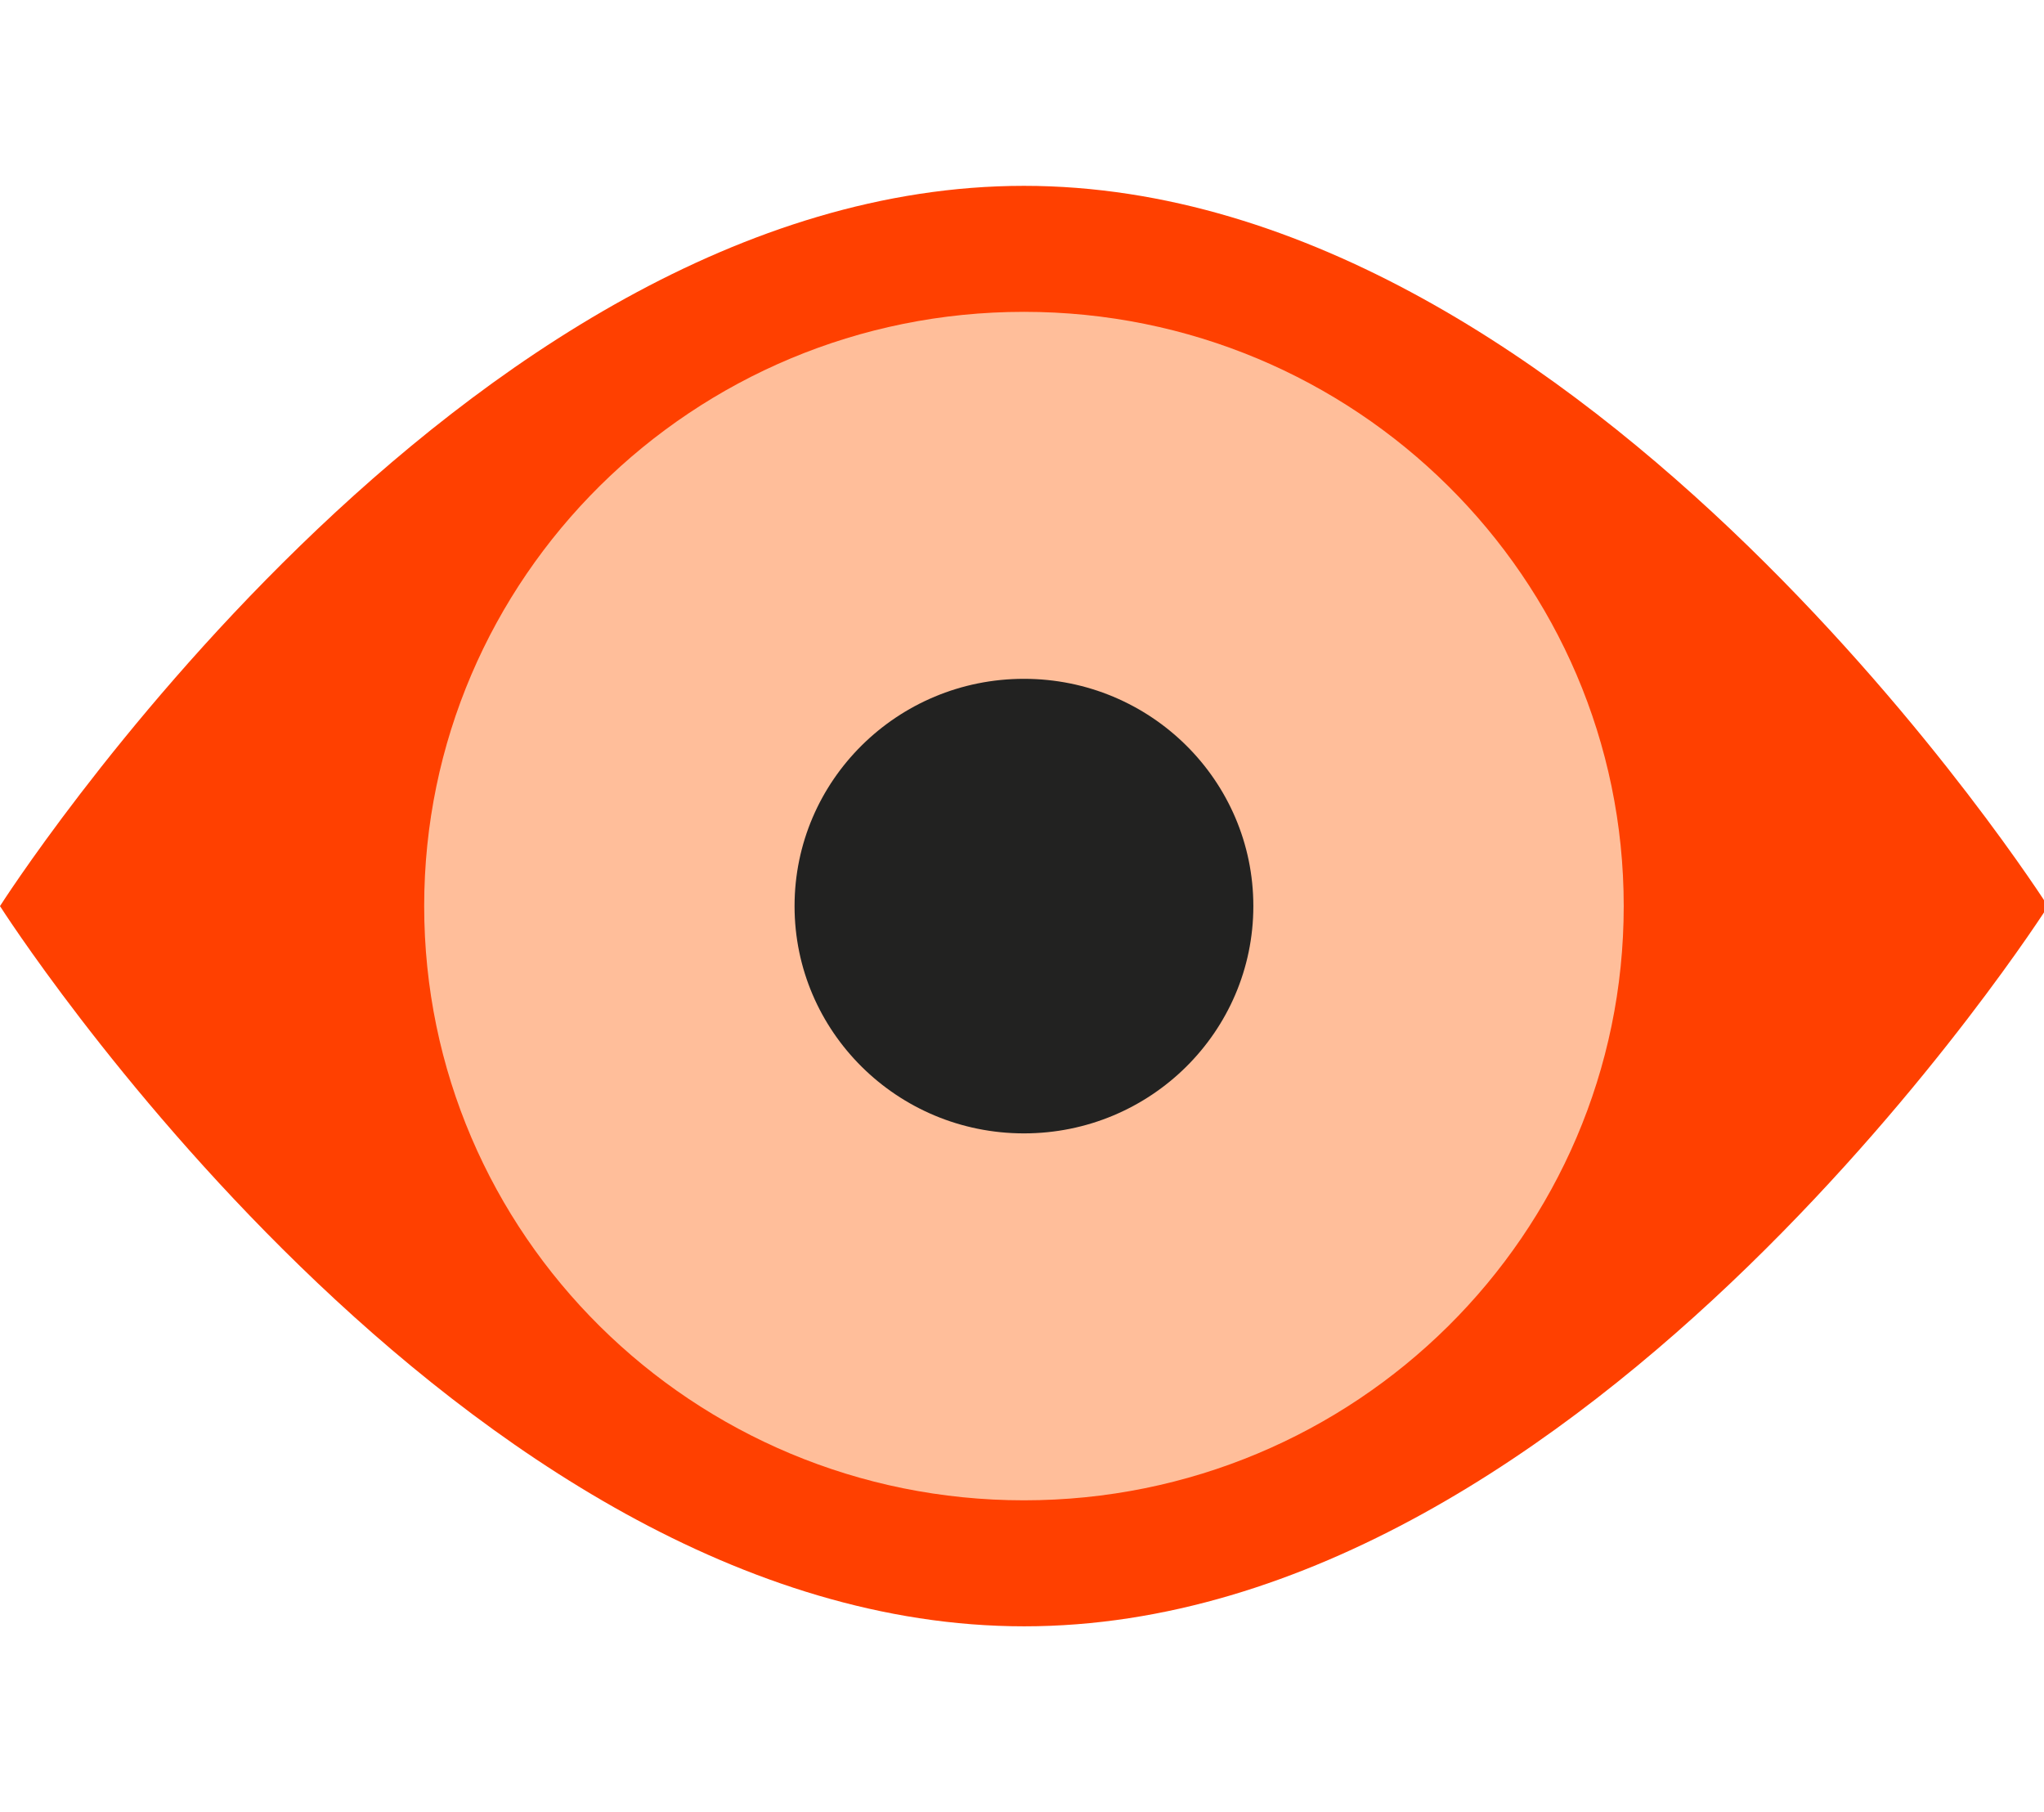
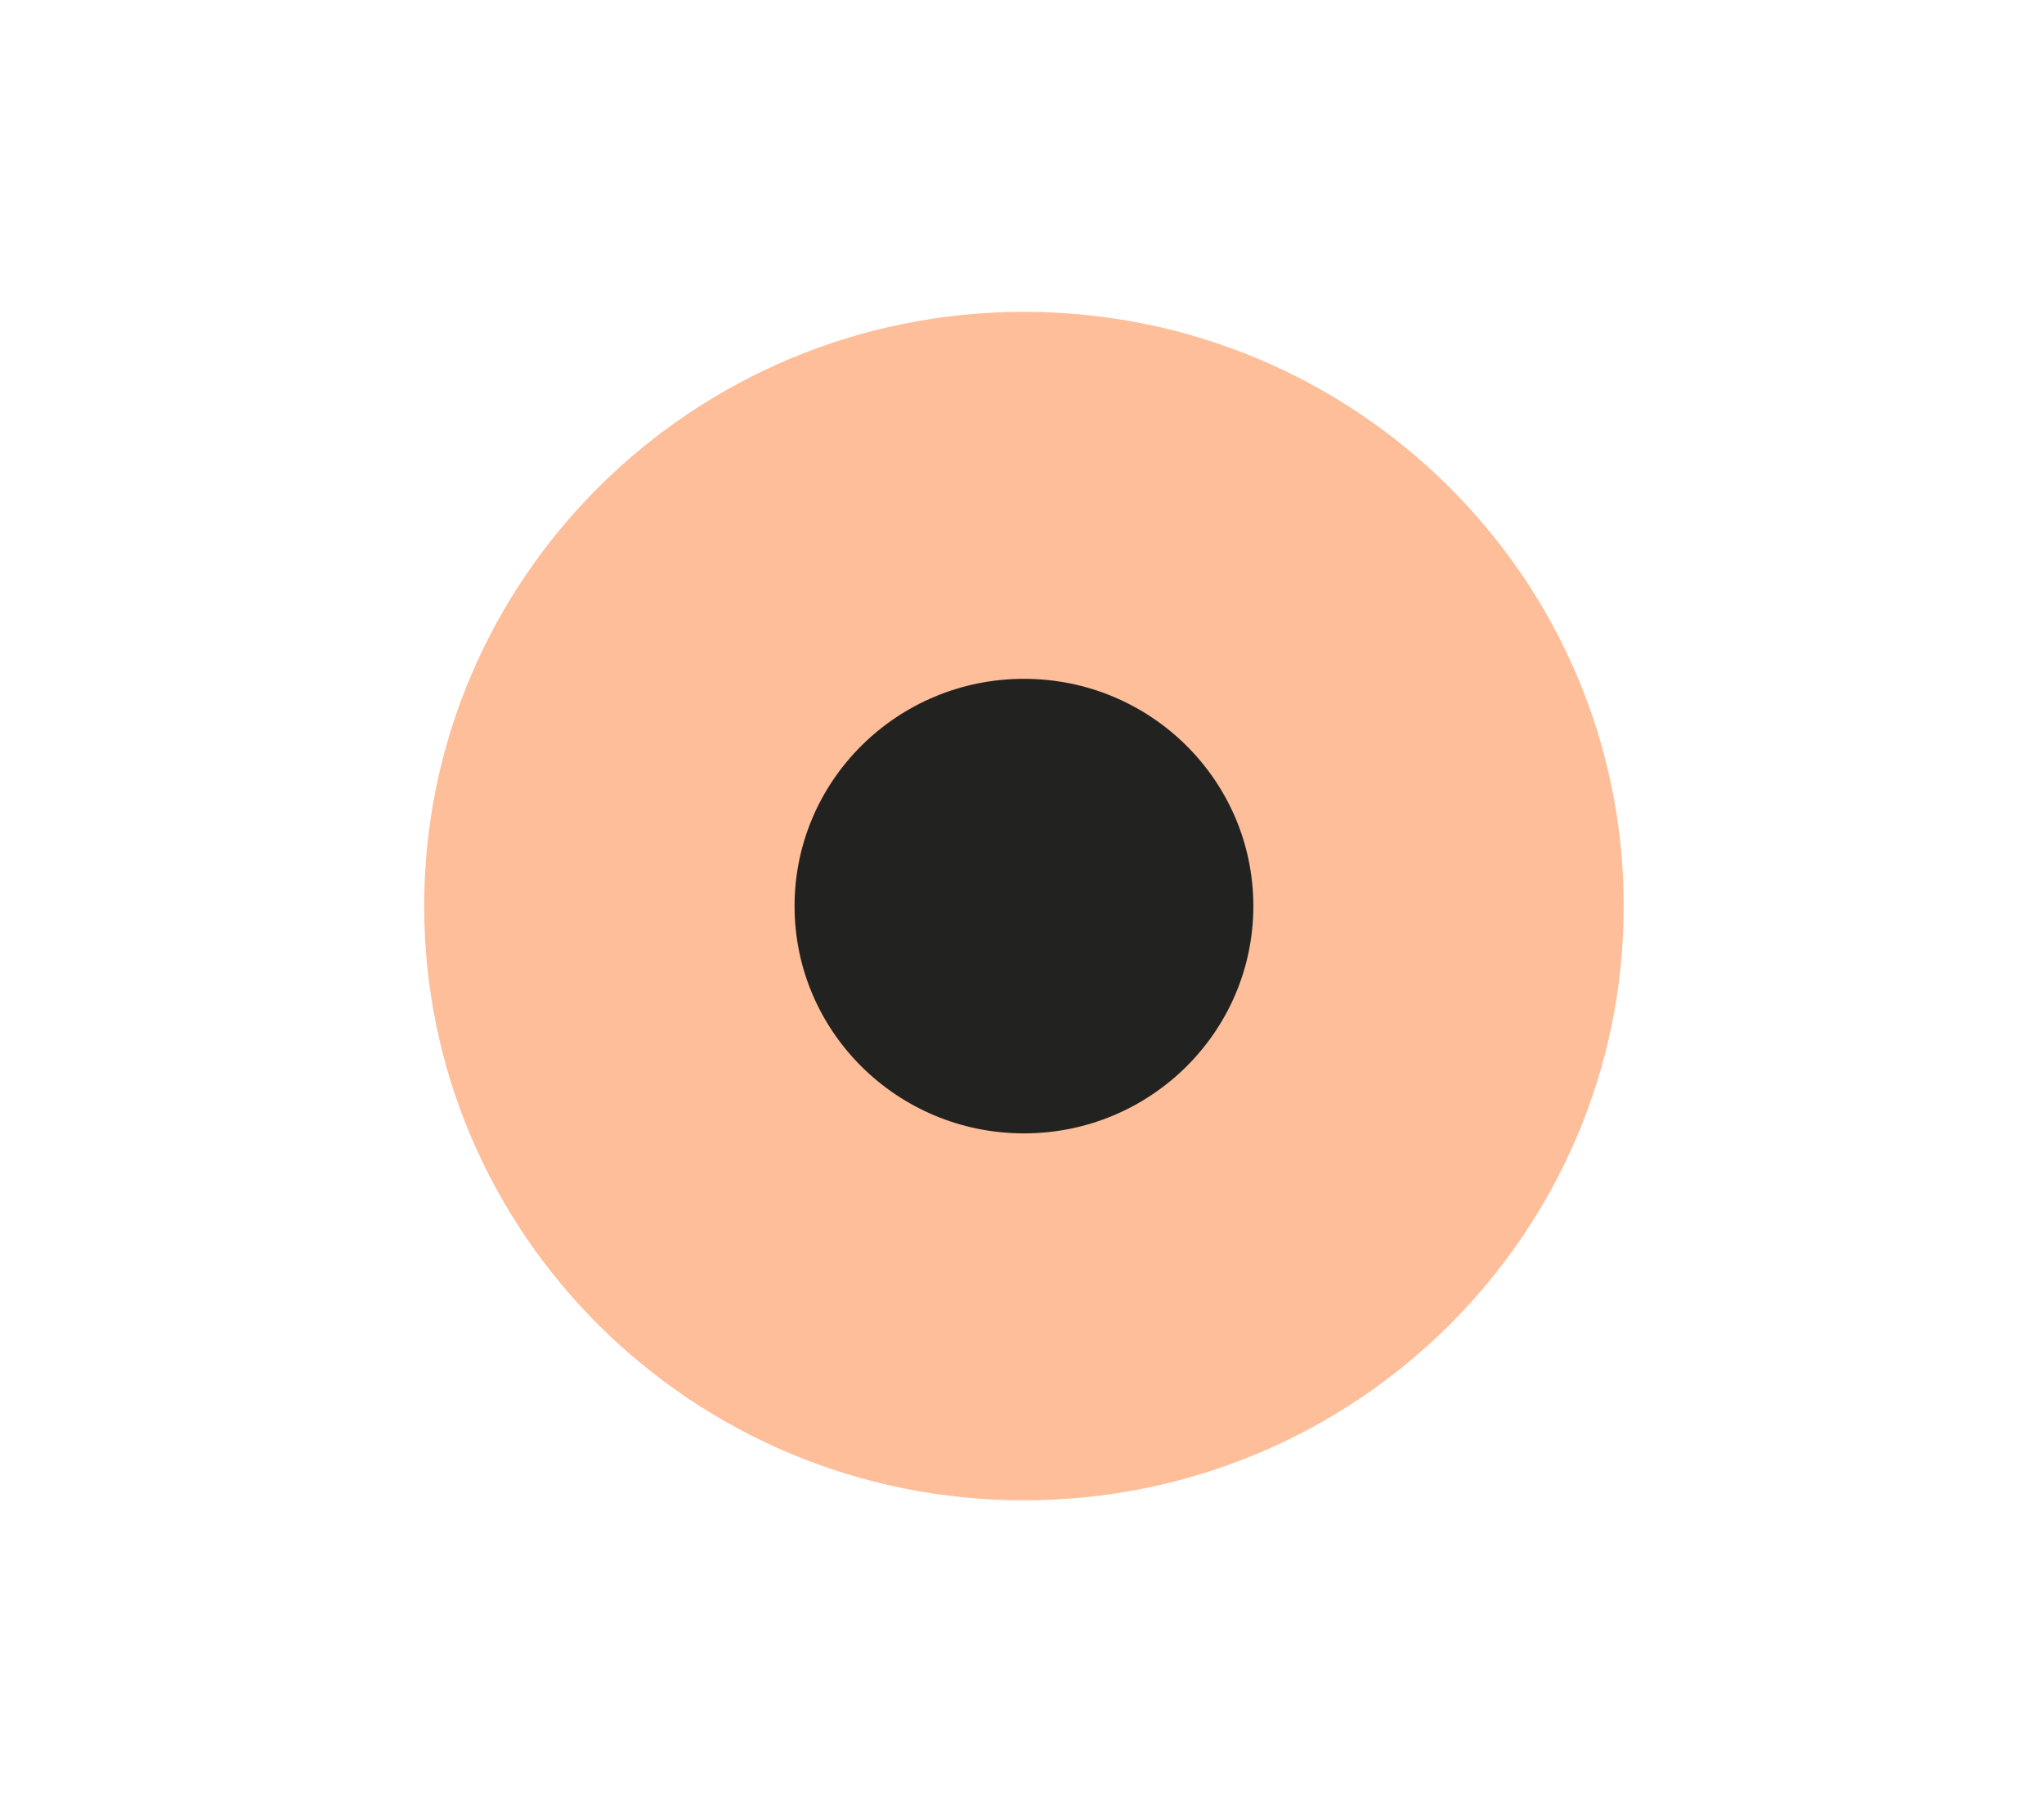
<svg xmlns="http://www.w3.org/2000/svg" width="44" height="39" viewBox="0 0 44 39" fill="none">
  <g clip-path="url(#clip0_174_295)">
-     <path d="M44.089 19.503C44.089 19.503 34.218 35.005 22.047 35.005C9.876 35.005 0 19.503 0 19.503C0 19.503 9.871 4 22.042 4C34.213 4 44.084 19.503 44.084 19.503H44.089Z" fill="#FF4000" />
    <path d="M22.042 32.293C29.173 32.293 34.953 26.567 34.953 19.503C34.953 12.439 29.173 6.712 22.042 6.712C14.911 6.712 9.131 12.439 9.131 19.503C9.131 26.567 14.911 32.293 22.042 32.293Z" fill="#FFBE9A" />
    <path d="M22.042 24.395C24.769 24.395 26.98 22.204 26.98 19.503C26.98 16.801 24.769 14.611 22.042 14.611C19.315 14.611 17.104 16.801 17.104 19.503C17.104 22.204 19.315 24.395 22.042 24.395Z" fill="#222221" />
  </g>
  <defs>
    <clipPath id="clip0_174_295">
      <rect width="44" height="39" fill="white" />
    </clipPath>
  </defs>
</svg>